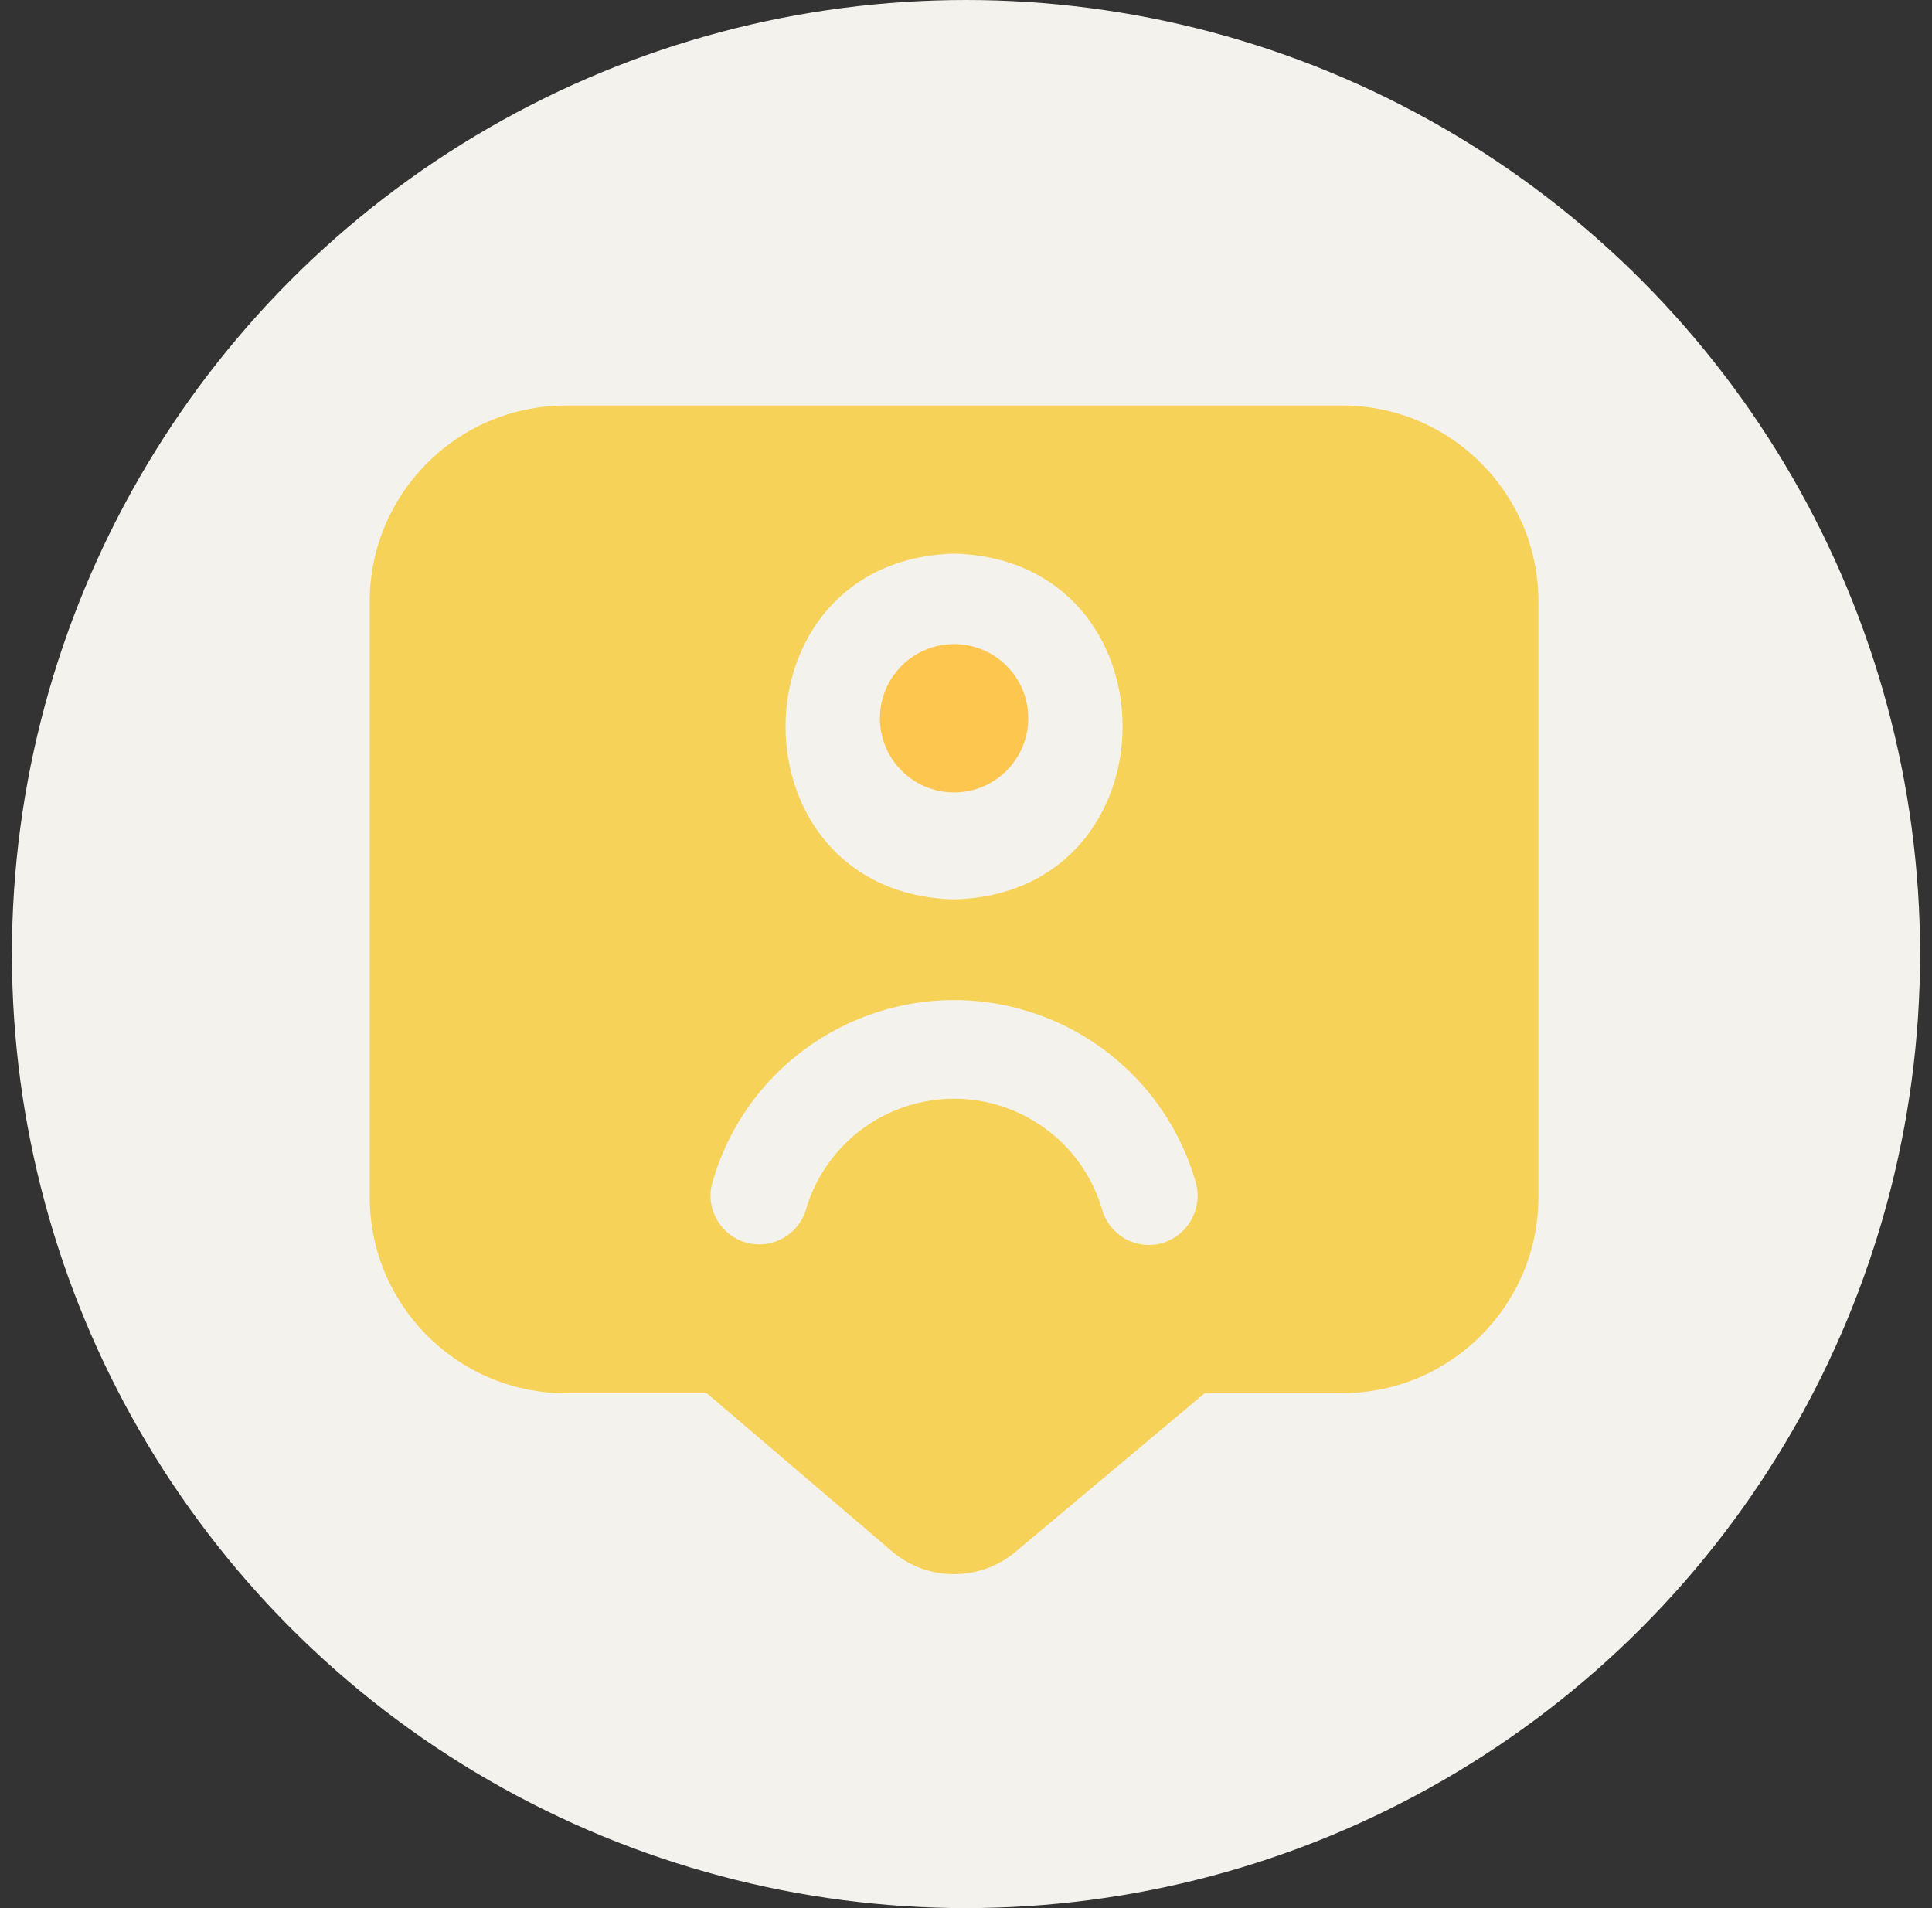
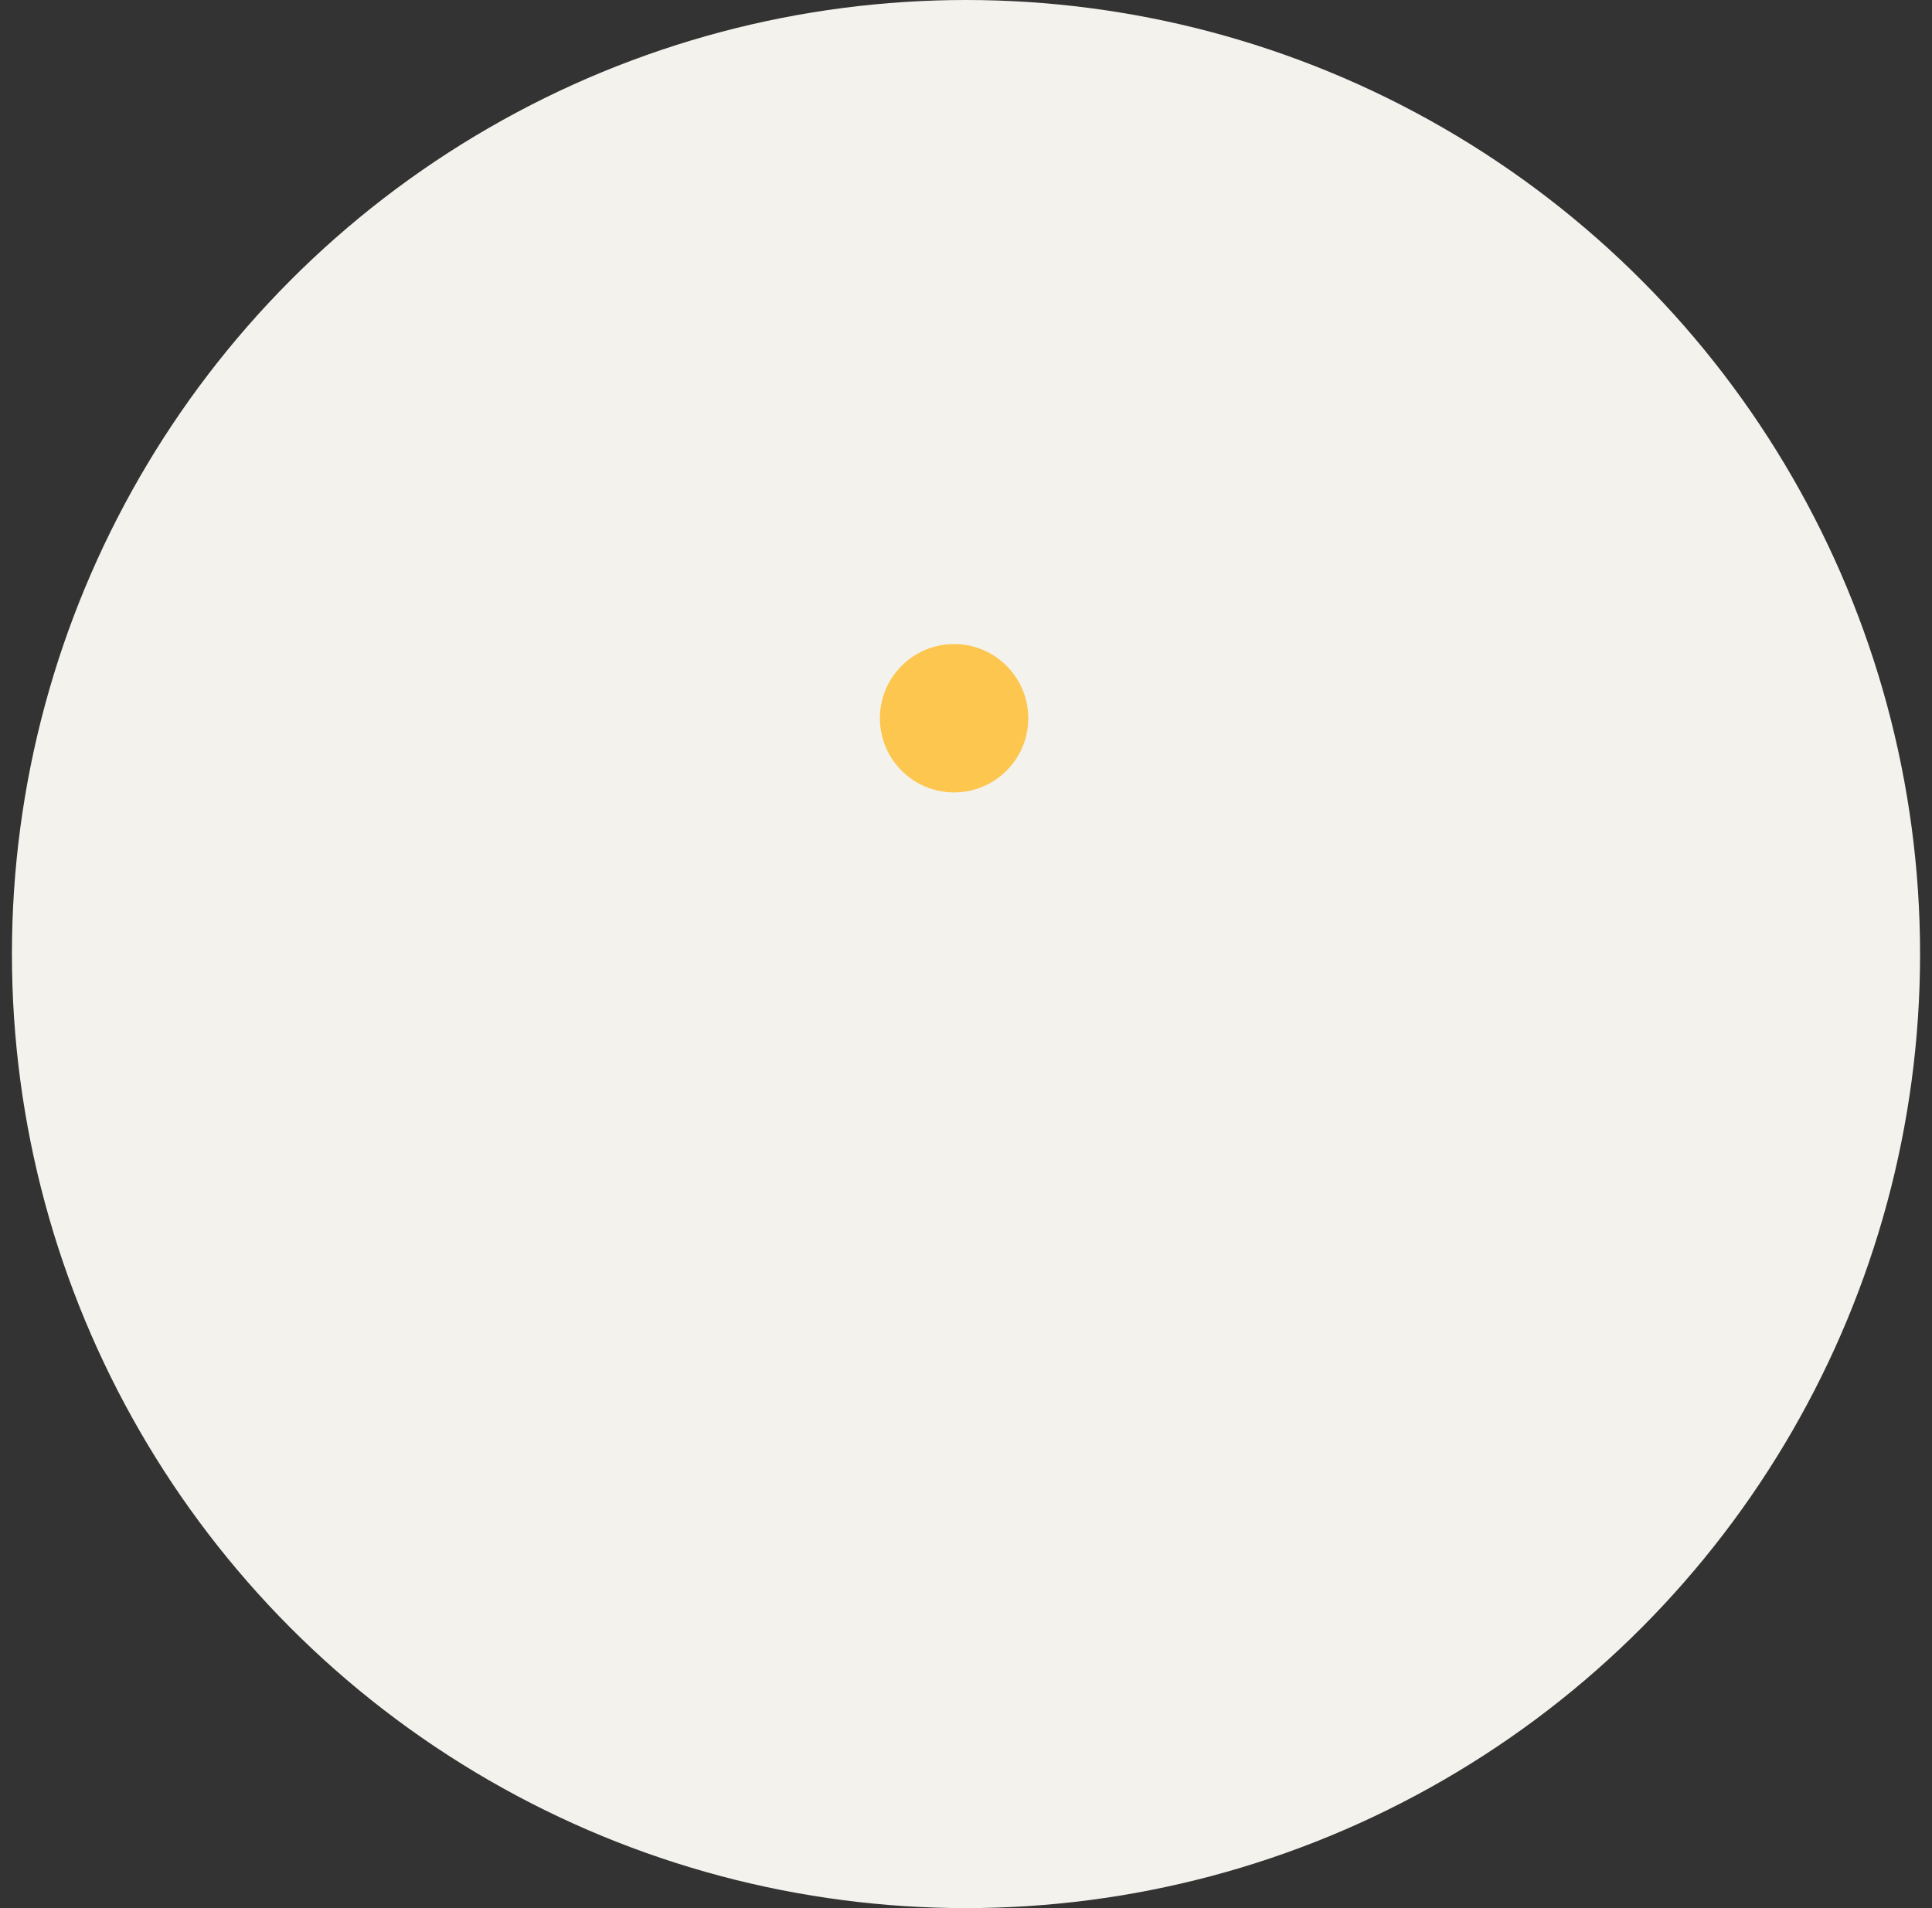
<svg xmlns="http://www.w3.org/2000/svg" width="81" height="80" viewBox="0 0 81 80" fill="none">
  <rect x="0" y="0" width="81" height="80" fill="#333333" stroke="none" />
  <circle cx="40.5" cy="40" r="40" fill="#F4F2ED" />
  <g clip-path="url(#clip0_2243_1664)">
    <path d="M40 33.223C41.718 33.223 43.11 31.831 43.11 30.113C43.11 28.396 41.718 27.004 40 27.004C38.283 27.004 36.891 28.396 36.891 30.113C36.891 31.831 38.283 33.223 40 33.223Z" fill="#FCC64F" />
-     <path d="M56.333 17.002H23.666C19.127 17.037 15.473 20.742 15.5 25.282V50.13C15.473 54.67 19.126 58.376 23.666 58.413H29.634L37.286 64.946C38.802 66.331 41.118 66.351 42.658 64.993L50.508 58.41H56.333C60.873 58.373 64.527 54.668 64.5 50.127V25.282C64.527 20.742 60.873 17.037 56.333 17.002ZM40 23.212C49.422 23.461 49.42 37.457 40 37.708C30.578 37.457 30.58 23.467 40 23.212ZM48.675 52.135C47.582 52.413 46.471 51.754 46.192 50.661C46.191 50.656 46.189 50.651 46.188 50.646C45.143 47.228 41.525 45.304 38.107 46.349C36.049 46.978 34.439 48.589 33.809 50.646C33.524 51.738 32.408 52.391 31.317 52.106C30.225 51.821 29.572 50.705 29.857 49.613C31.436 44.011 37.257 40.749 42.859 42.328C46.39 43.322 49.15 46.082 50.145 49.613C50.429 50.714 49.773 51.839 48.675 52.135Z" fill="#F7D258" />
  </g>
  <defs>
    <clipPath id="clip0_2243_1664">
      <rect width="49" height="49" fill="white" transform="translate(15.5 17)" />
    </clipPath>
  </defs>
</svg>